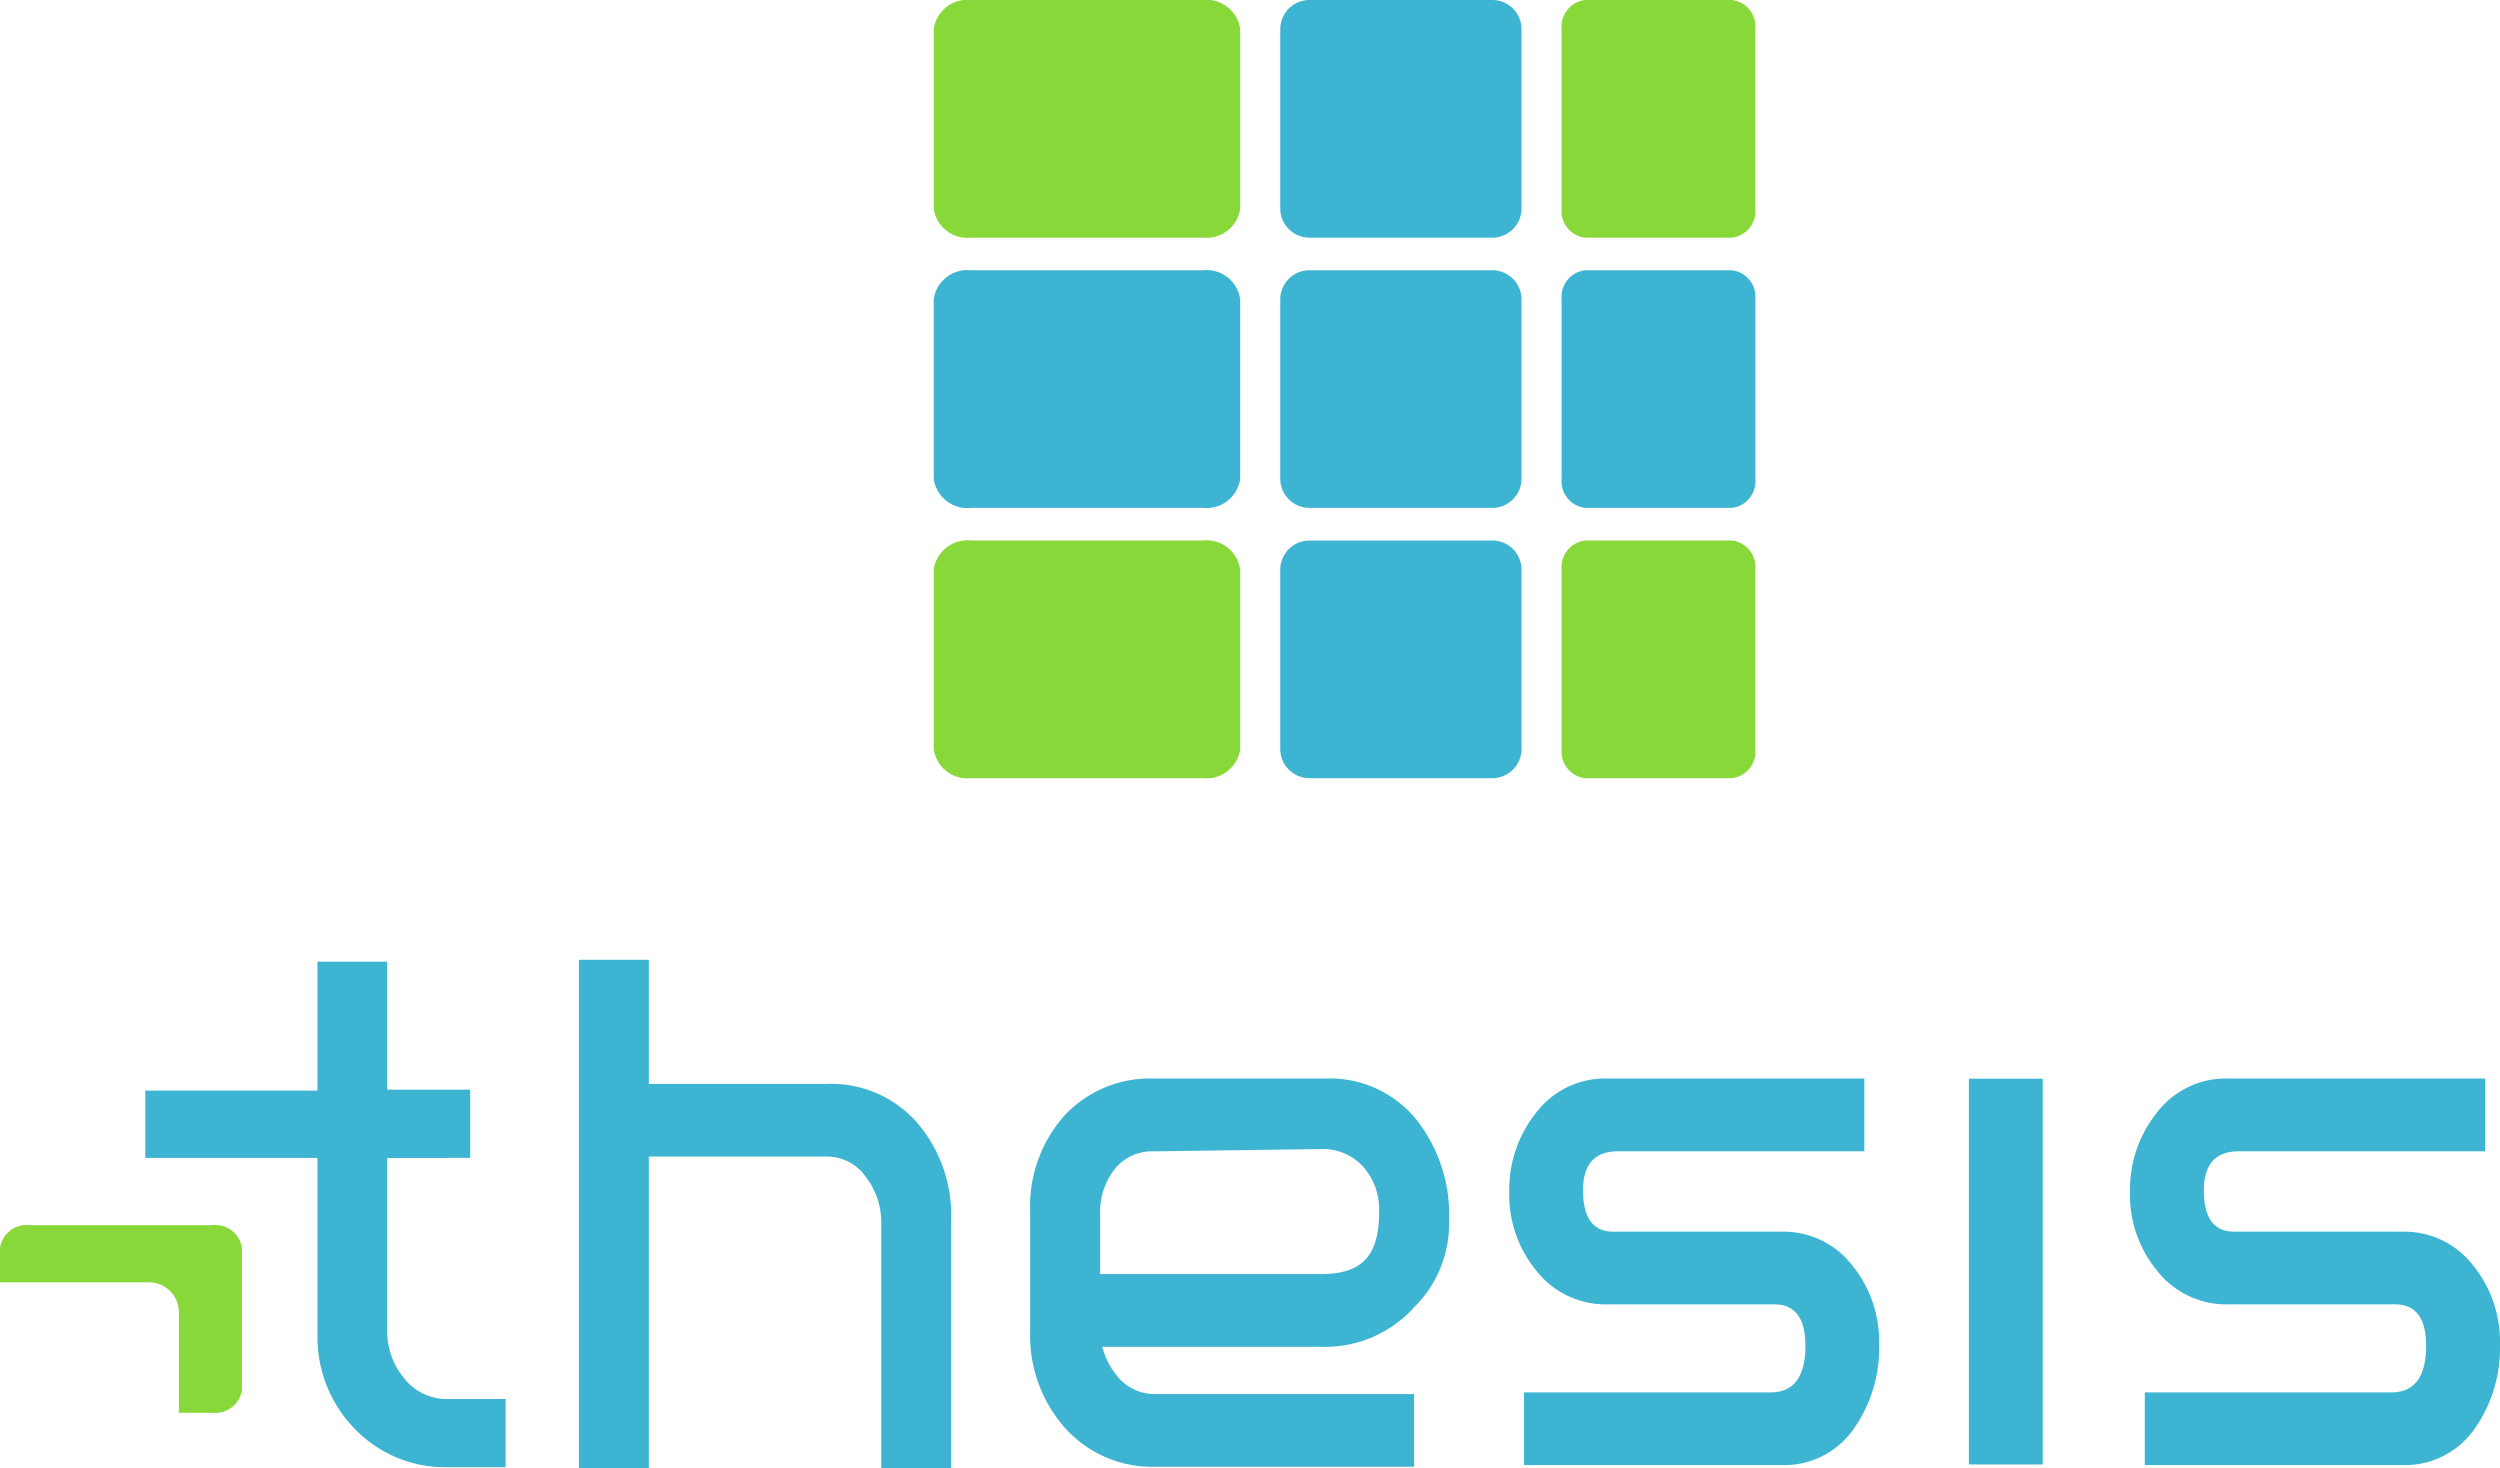
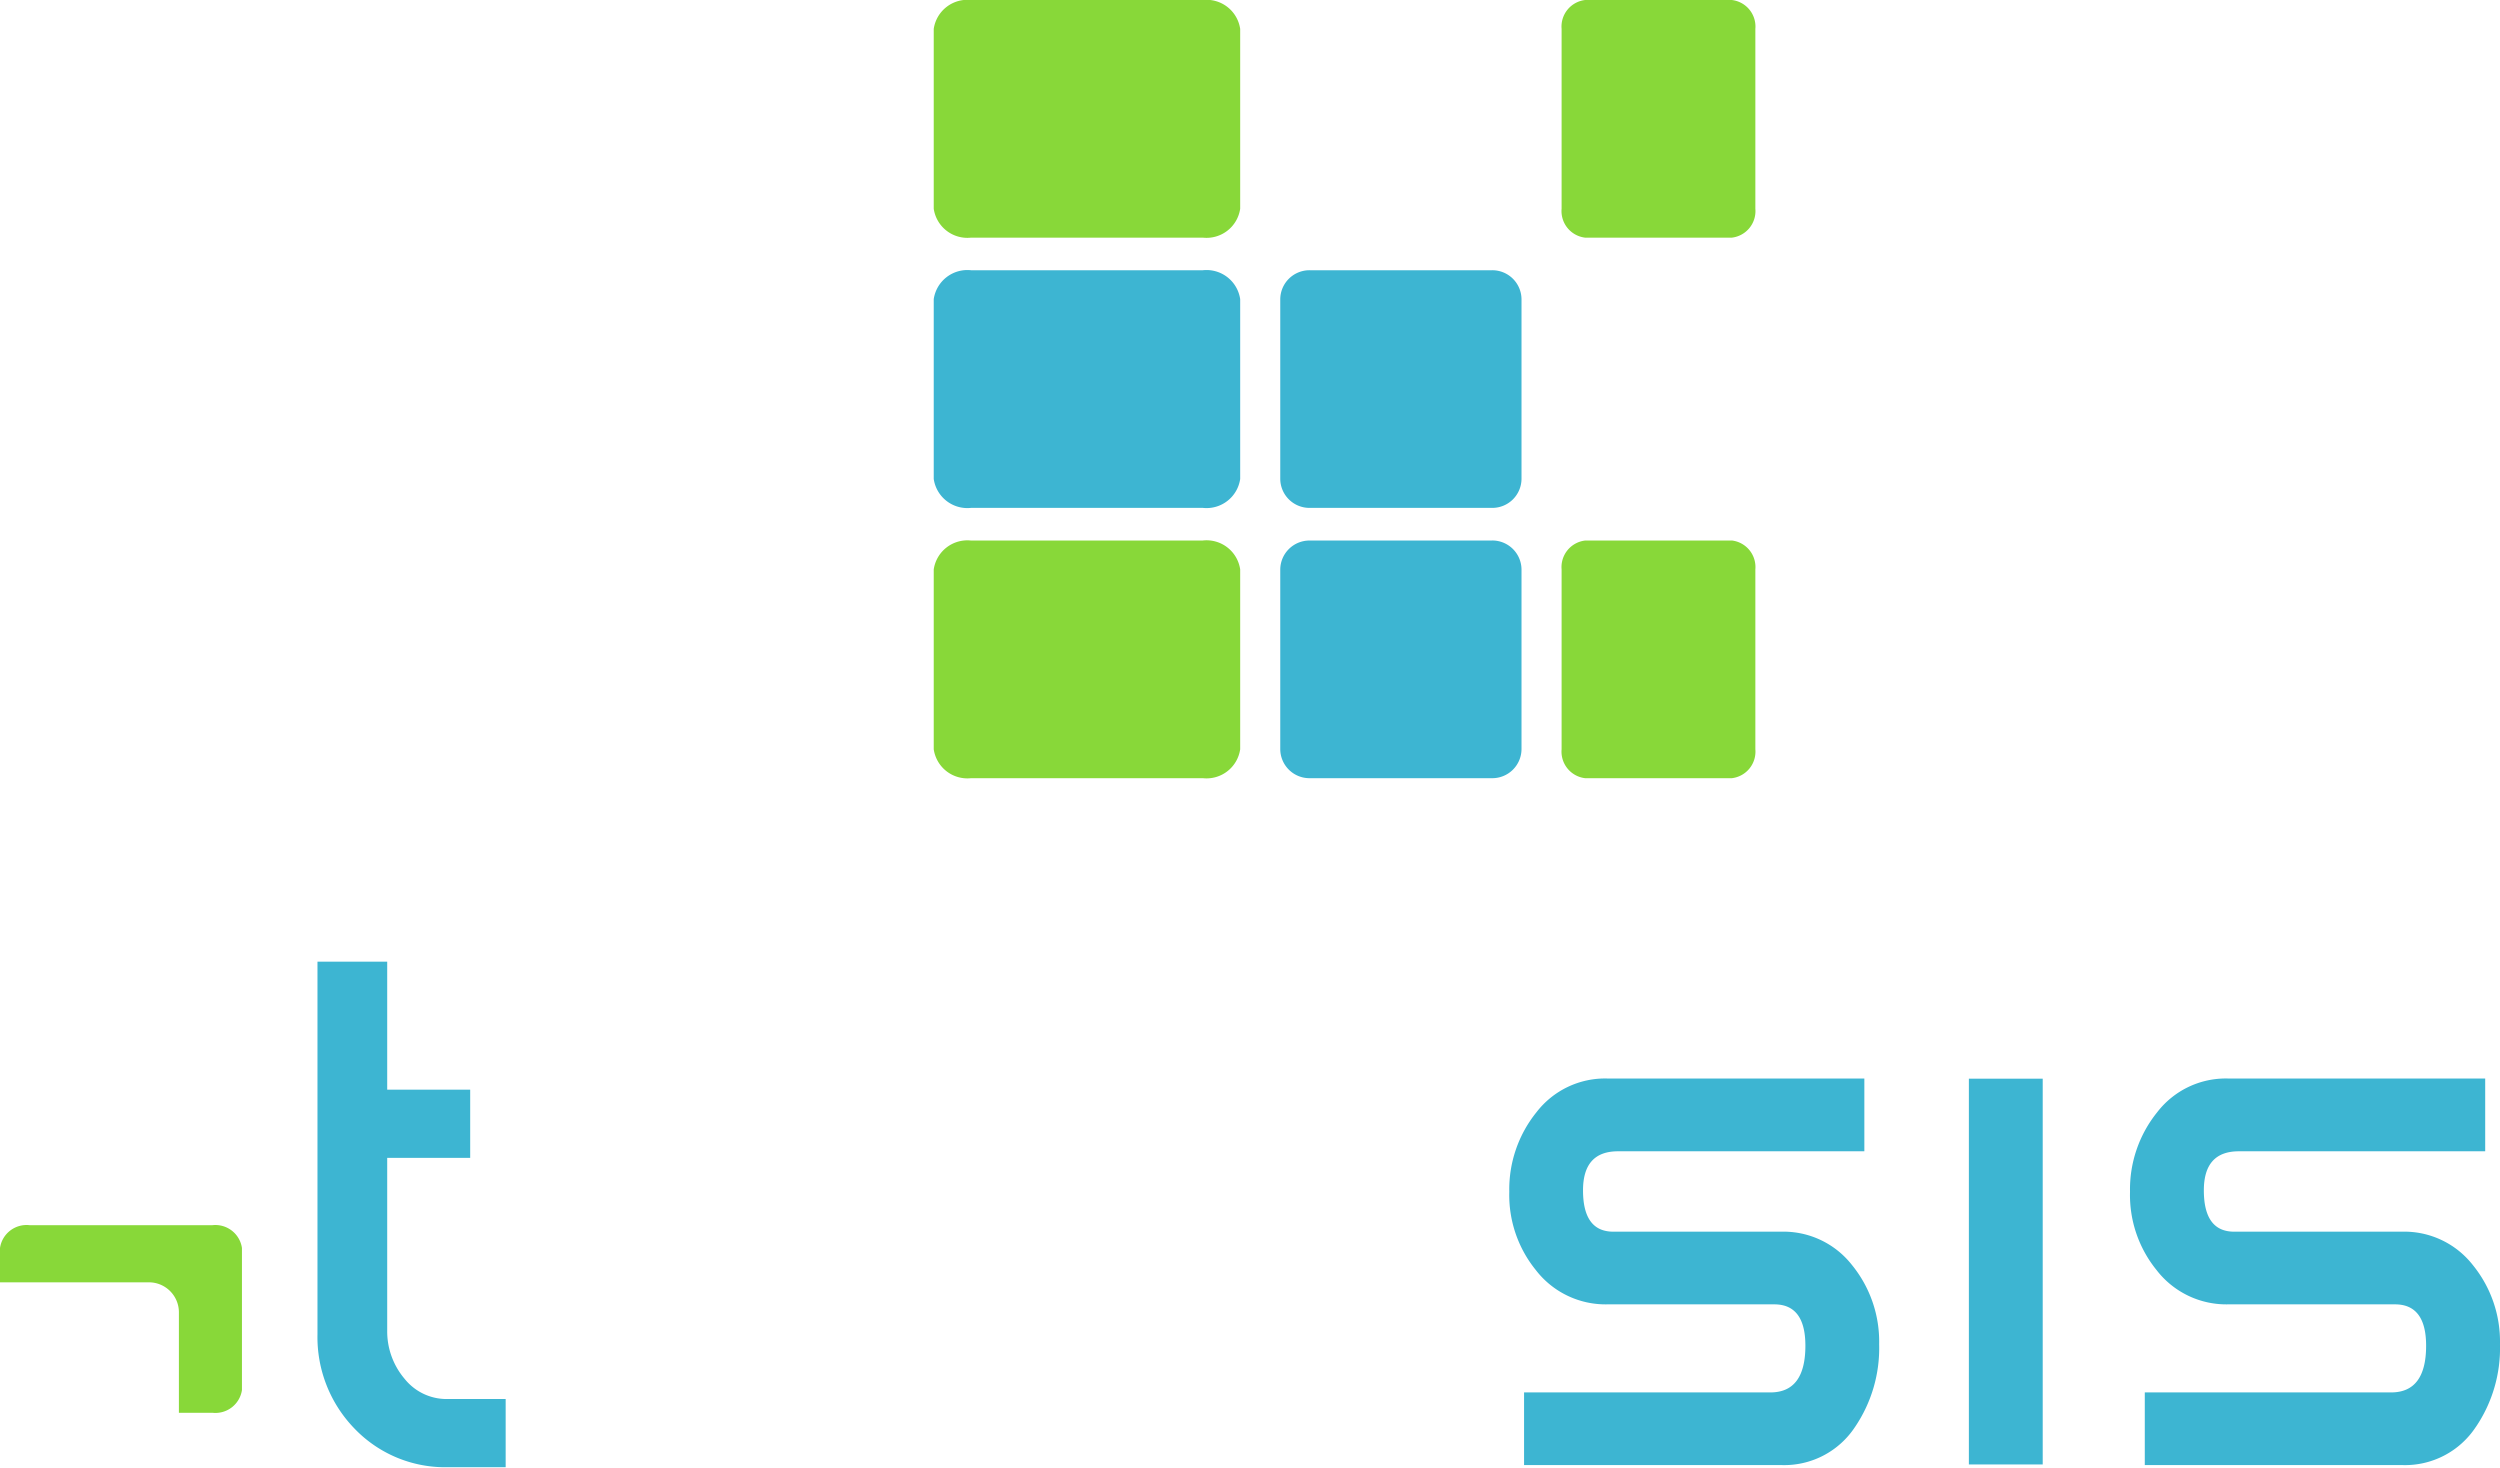
<svg xmlns="http://www.w3.org/2000/svg" id="Thesis_logo__full_color" width="154.846" height="90.94" data-name="Thesis logo _full color" viewBox="0 0 154.846 90.94">
  <g id="Group_13998" fill="#3db5d2" data-name="Group 13998" transform="translate(9.001 59.453)">
-     <path id="Path_424" d="M1348.939 394.391v-15.364a8.807 8.807 0 0 0-2.113-6.046 7.069 7.069 0 0 0-5.569-2.394h-11.043V362.9h-4.332v31.487h4.332v-19.3h11a2.941 2.941 0 0 1 2.438 1.257 4.613 4.613 0 0 1 .957 2.869v15.174Z" data-name="Path 424" transform="translate(-1299.027 -362.904)" />
-     <path id="Path_425" d="M1413.665 394.215a7.232 7.232 0 0 0 2.214-5.393 9.512 9.512 0 0 0-1.973-6.212 6.91 6.91 0 0 0-5.728-2.608h-10.542a7.232 7.232 0 0 0-5.584 2.3 8.44 8.44 0 0 0-2.118 5.951v7.4a8.606 8.606 0 0 0 2.166 6 7.241 7.241 0 0 0 5.632 2.394h15.981v-4.5h-16.021a2.991 2.991 0 0 1-2.46-1.233 4.55 4.55 0 0 1-.966-2.893V388.4a4.294 4.294 0 0 1 .893-2.774 2.957 2.957 0 0 1 2.438-1.114l10.331-.142a3.38 3.38 0 0 1 2.63 1.091 4 4 0 0 1 .99 2.8c0 2.877-1.2 3.852-3.61 3.852h-13.944l.048 4.505h13.9a7.447 7.447 0 0 0 5.729-2.395" data-name="Path 425" transform="translate(-1335.128 -372.652)" />
    <path id="Path_426" d="M1479.351 401.579a8.71 8.71 0 0 0 1.492-5.121 7.516 7.516 0 0 0-1.685-4.908 5.392 5.392 0 0 0-4.38-2.063h-10.4q-1.878 0-1.877-2.561 0-2.418 2.166-2.418h15.259V380H1464a5.367 5.367 0 0 0-4.381 2.087 7.608 7.608 0 0 0-1.685 4.932 7.37 7.37 0 0 0 1.637 4.837 5.455 5.455 0 0 0 4.429 2.133h10.349q1.924 0 1.925 2.561 0 2.893-2.166 2.893h-15.259v4.5h15.933a5.245 5.245 0 0 0 4.573-2.371" data-name="Path 426" transform="translate(-1373.452 -372.652)" />
    <path id="Rectangle_76" d="M0 0h4.573v23.894H0z" data-name="Rectangle 76" transform="translate(112.948 7.359)" />
    <path id="Path_427" d="M1567.471 401.579a8.71 8.71 0 0 0 1.492-5.121 7.516 7.516 0 0 0-1.685-4.908 5.392 5.392 0 0 0-4.38-2.063h-10.4q-1.878 0-1.877-2.561 0-2.418 2.167-2.418h15.259V380h-15.934a5.367 5.367 0 0 0-4.38 2.087 7.609 7.609 0 0 0-1.685 4.932 7.369 7.369 0 0 0 1.637 4.837 5.454 5.454 0 0 0 4.428 2.133h10.35q1.924 0 1.925 2.561 0 2.893-2.166 2.893h-15.259v4.5h15.937a5.245 5.245 0 0 0 4.573-2.371" data-name="Path 427" transform="translate(-1423.119 -372.652)" />
    <path id="Path_428" d="M1296.9 394.475a7.77 7.77 0 0 1-5.839-2.4 8.131 8.131 0 0 1-2.285-5.821v-23.089h4.319v7.928h5.14v4.222h-5.14v10.715a4.534 4.534 0 0 0 1.081 2.976 3.325 3.325 0 0 0 2.7 1.246h3.556v4.222Z" data-name="Path 428" transform="translate(-1278.113 -363.053)" />
-     <path id="Rectangle_78" d="M0 0h18.695v4.169H0z" data-name="Rectangle 78" transform="translate(0 8.097)" />
  </g>
  <g id="Group_159" data-name="Group 159" opacity=".998" transform="translate(0 75.889)">
    <path id="Path_414" fill="#88d839" d="M-21.04-14.7v-8.8a1.663 1.663 0 0 0-1.823-1.414H-34.2a1.663 1.663 0 0 0-1.826 1.414v2.126h9.209a1.858 1.858 0 0 1 1.872 1.844v6.237h2.082A1.663 1.663 0 0 0-21.04-14.7" data-name="Path 414" transform="translate(36.026 24.91)" />
  </g>
  <g id="Group_14000" data-name="Group 14000" transform="translate(57.834)">
    <g id="Group_187" data-name="Group 187">
      <path id="Path_322" fill="#88d839" d="M892.276 102.56h-14.363a2.106 2.106 0 0 0-2.309 1.791v11.138a2.107 2.107 0 0 0 2.309 1.791h14.363a2.107 2.107 0 0 0 2.309-1.791v-11.138a2.107 2.107 0 0 0-2.309-1.791" data-name="Path 322" opacity=".998" transform="translate(-875.604 -102.56)" />
-       <path id="Path_323" fill="#3db5d2" d="M916.858 102.56h-11.307a1.809 1.809 0 0 0-1.818 1.791v11.138a1.809 1.809 0 0 0 1.818 1.791h11.307a1.81 1.81 0 0 0 1.818-1.791v-11.138a1.81 1.81 0 0 0-1.818-1.791" data-name="Path 323" transform="translate(-882.27 -102.56)" />
      <path id="Path_324" fill="#88d839" d="M937.111 102.56h-9.081a1.656 1.656 0 0 0-1.46 1.791v11.138a1.656 1.656 0 0 0 1.46 1.791h9.081a1.656 1.656 0 0 0 1.46-1.791v-11.138a1.656 1.656 0 0 0-1.46-1.791" data-name="Path 324" opacity=".998" transform="translate(-887.681 -102.56)" />
      <path id="Path_325" fill="#3db5d2" d="M892.276 124.828h-14.363a2.107 2.107 0 0 0-2.309 1.791v11.138a2.107 2.107 0 0 0 2.309 1.791h14.363a2.107 2.107 0 0 0 2.309-1.791v-11.138a2.107 2.107 0 0 0-2.309-1.791" data-name="Path 325" transform="translate(-875.604 -108.09)" />
      <path id="Path_326" fill="#3db5d2" d="M916.858 124.828h-11.307a1.81 1.81 0 0 0-1.818 1.791v11.138a1.81 1.81 0 0 0 1.818 1.791h11.307a1.81 1.81 0 0 0 1.818-1.791v-11.138a1.81 1.81 0 0 0-1.818-1.791" data-name="Path 326" transform="translate(-882.27 -108.09)" />
-       <path id="Path_327" fill="#3db5d2" d="M937.111 124.828h-9.081a1.657 1.657 0 0 0-1.46 1.791v11.138a1.657 1.657 0 0 0 1.46 1.791h9.081a1.656 1.656 0 0 0 1.46-1.791v-11.138a1.656 1.656 0 0 0-1.46-1.791" data-name="Path 327" transform="translate(-887.681 -108.09)" />
      <path id="Path_328" fill="#88d839" d="M892.276 147.1h-14.363a2.106 2.106 0 0 0-2.309 1.791v11.138a2.106 2.106 0 0 0 2.309 1.791h14.363a2.107 2.107 0 0 0 2.309-1.791v-11.141a2.107 2.107 0 0 0-2.309-1.791" data-name="Path 328" opacity=".998" transform="translate(-875.604 -113.62)" />
      <path id="Path_329" fill="#3db5d2" d="M916.858 147.1h-11.307a1.809 1.809 0 0 0-1.818 1.791v11.138a1.809 1.809 0 0 0 1.818 1.791h11.307a1.81 1.81 0 0 0 1.818-1.791v-11.141a1.81 1.81 0 0 0-1.818-1.791" data-name="Path 329" transform="translate(-882.27 -113.62)" />
      <path id="Path_330" fill="#88d839" d="M937.111 147.1h-9.081a1.656 1.656 0 0 0-1.46 1.791v11.138a1.656 1.656 0 0 0 1.46 1.791h9.081a1.656 1.656 0 0 0 1.46-1.791v-11.141a1.656 1.656 0 0 0-1.46-1.791" data-name="Path 330" opacity=".998" transform="translate(-887.681 -113.62)" />
    </g>
  </g>
</svg>